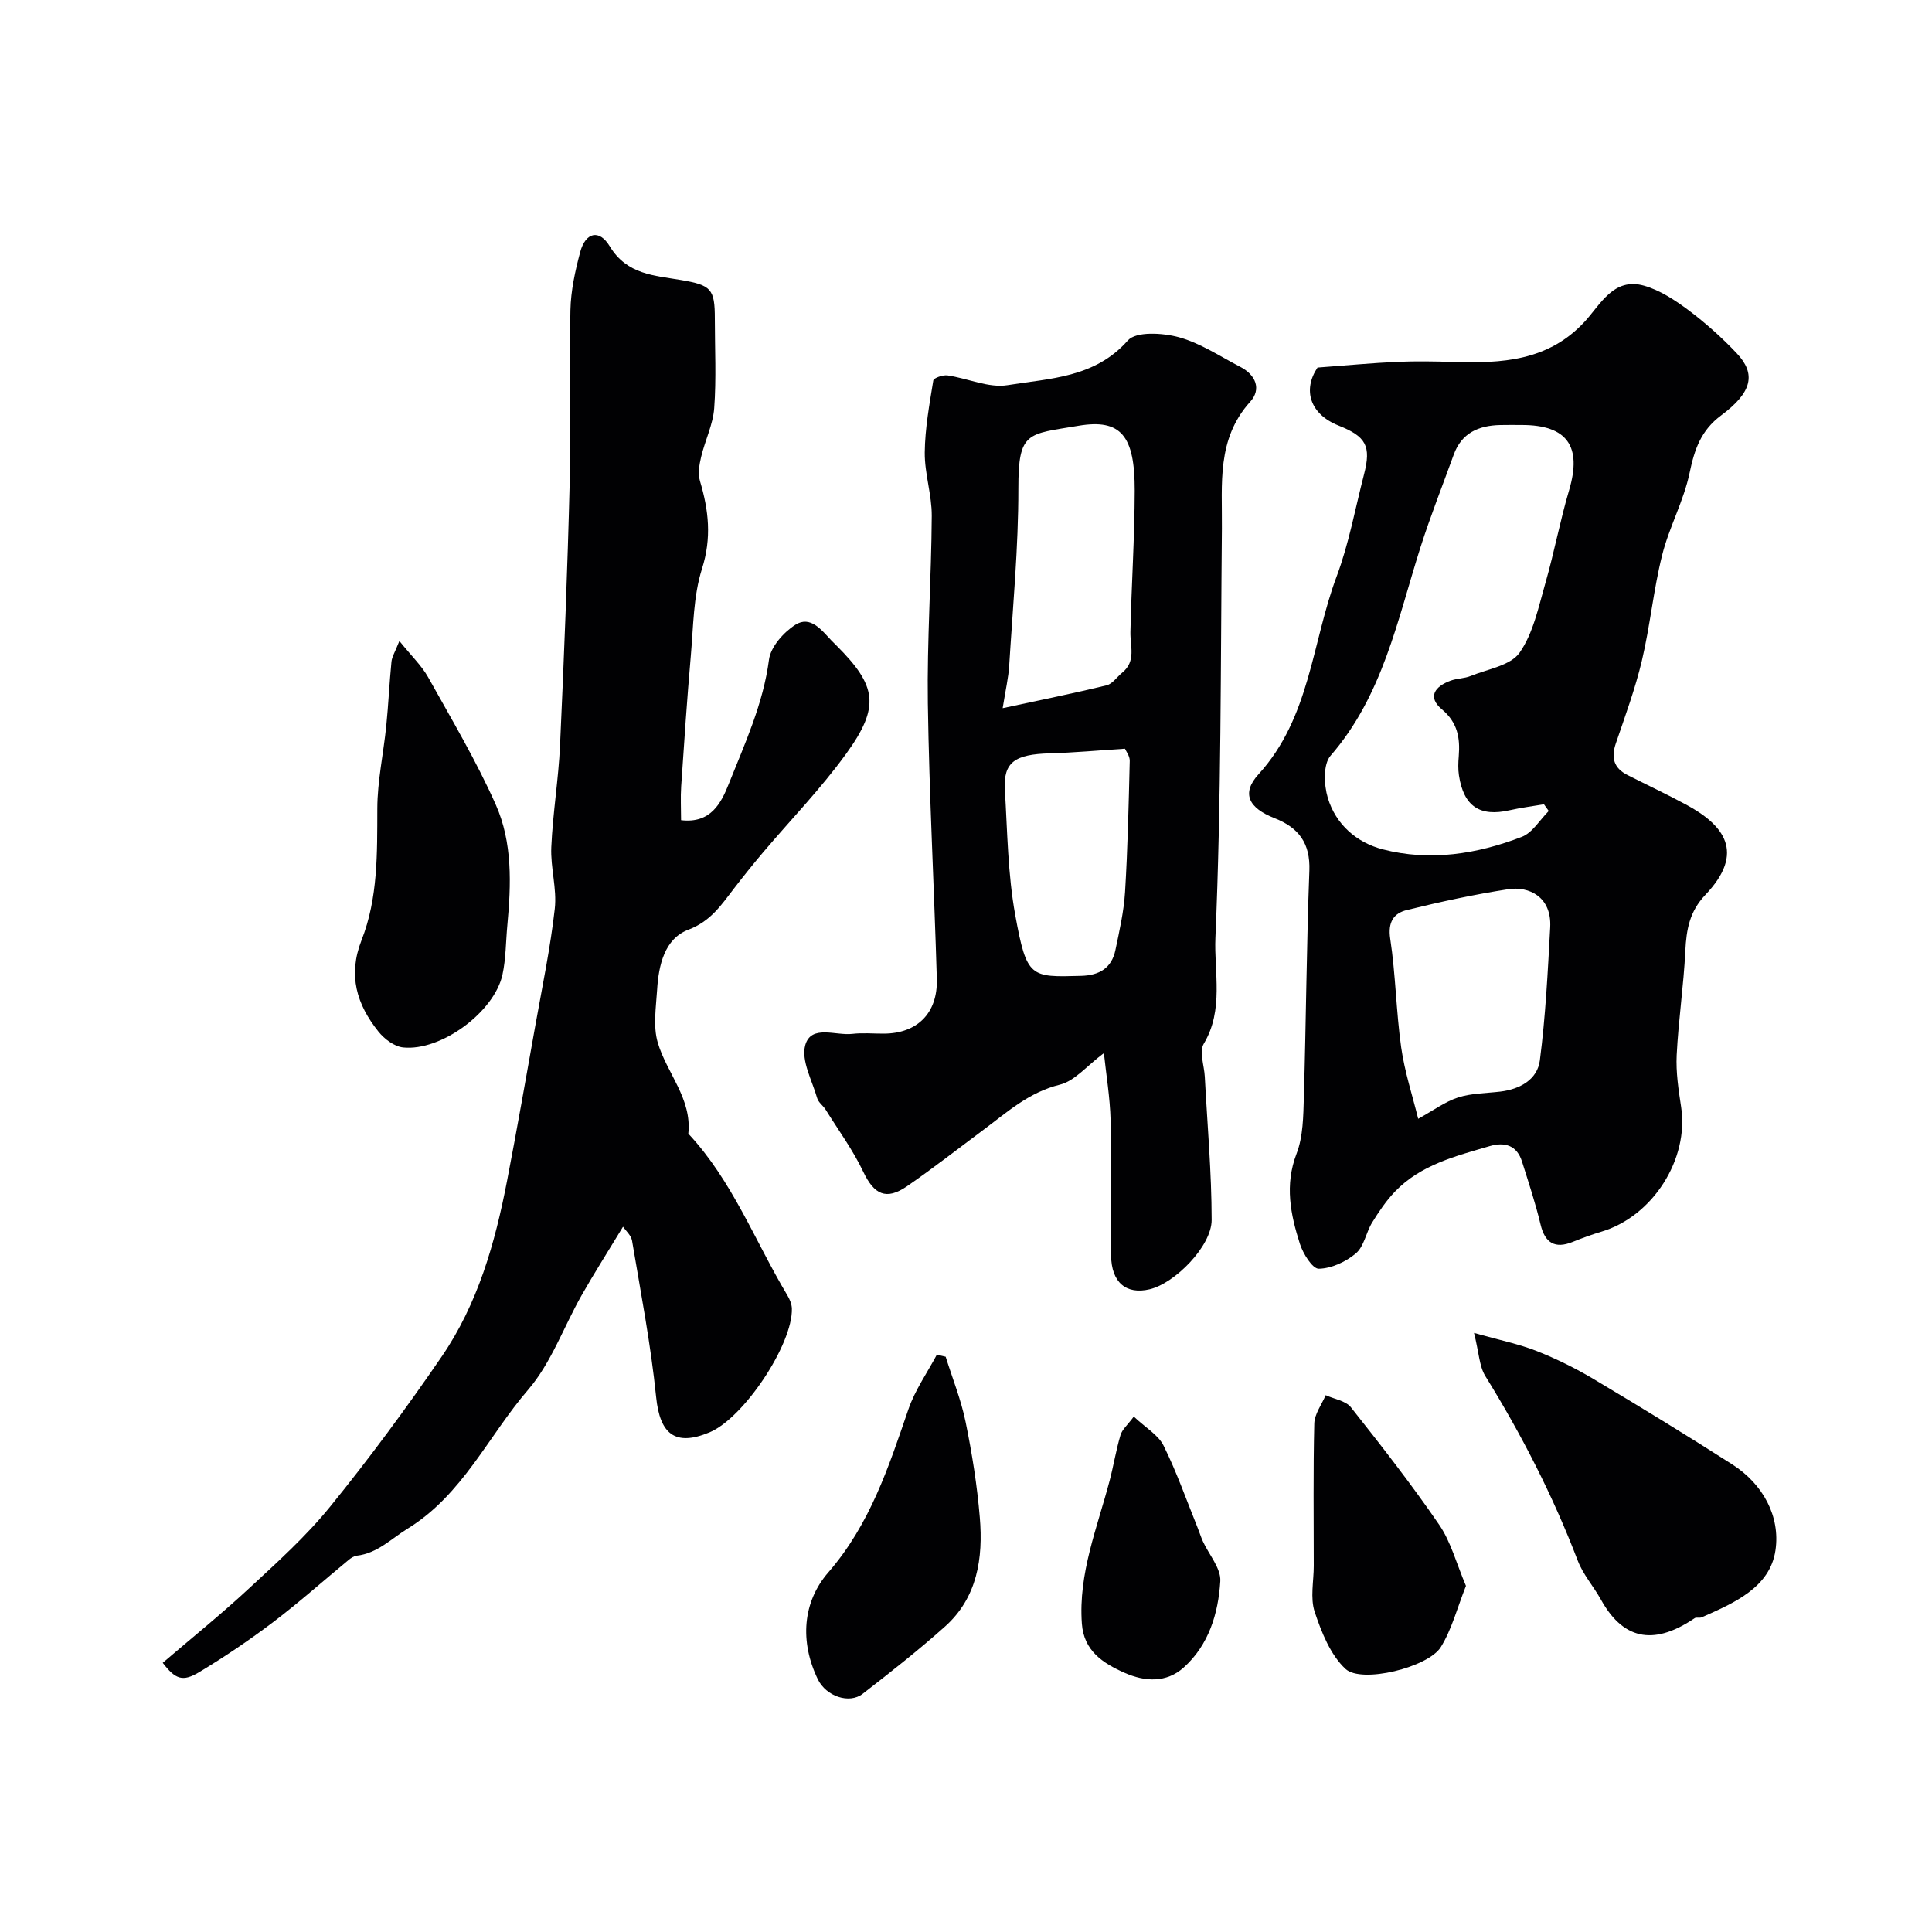
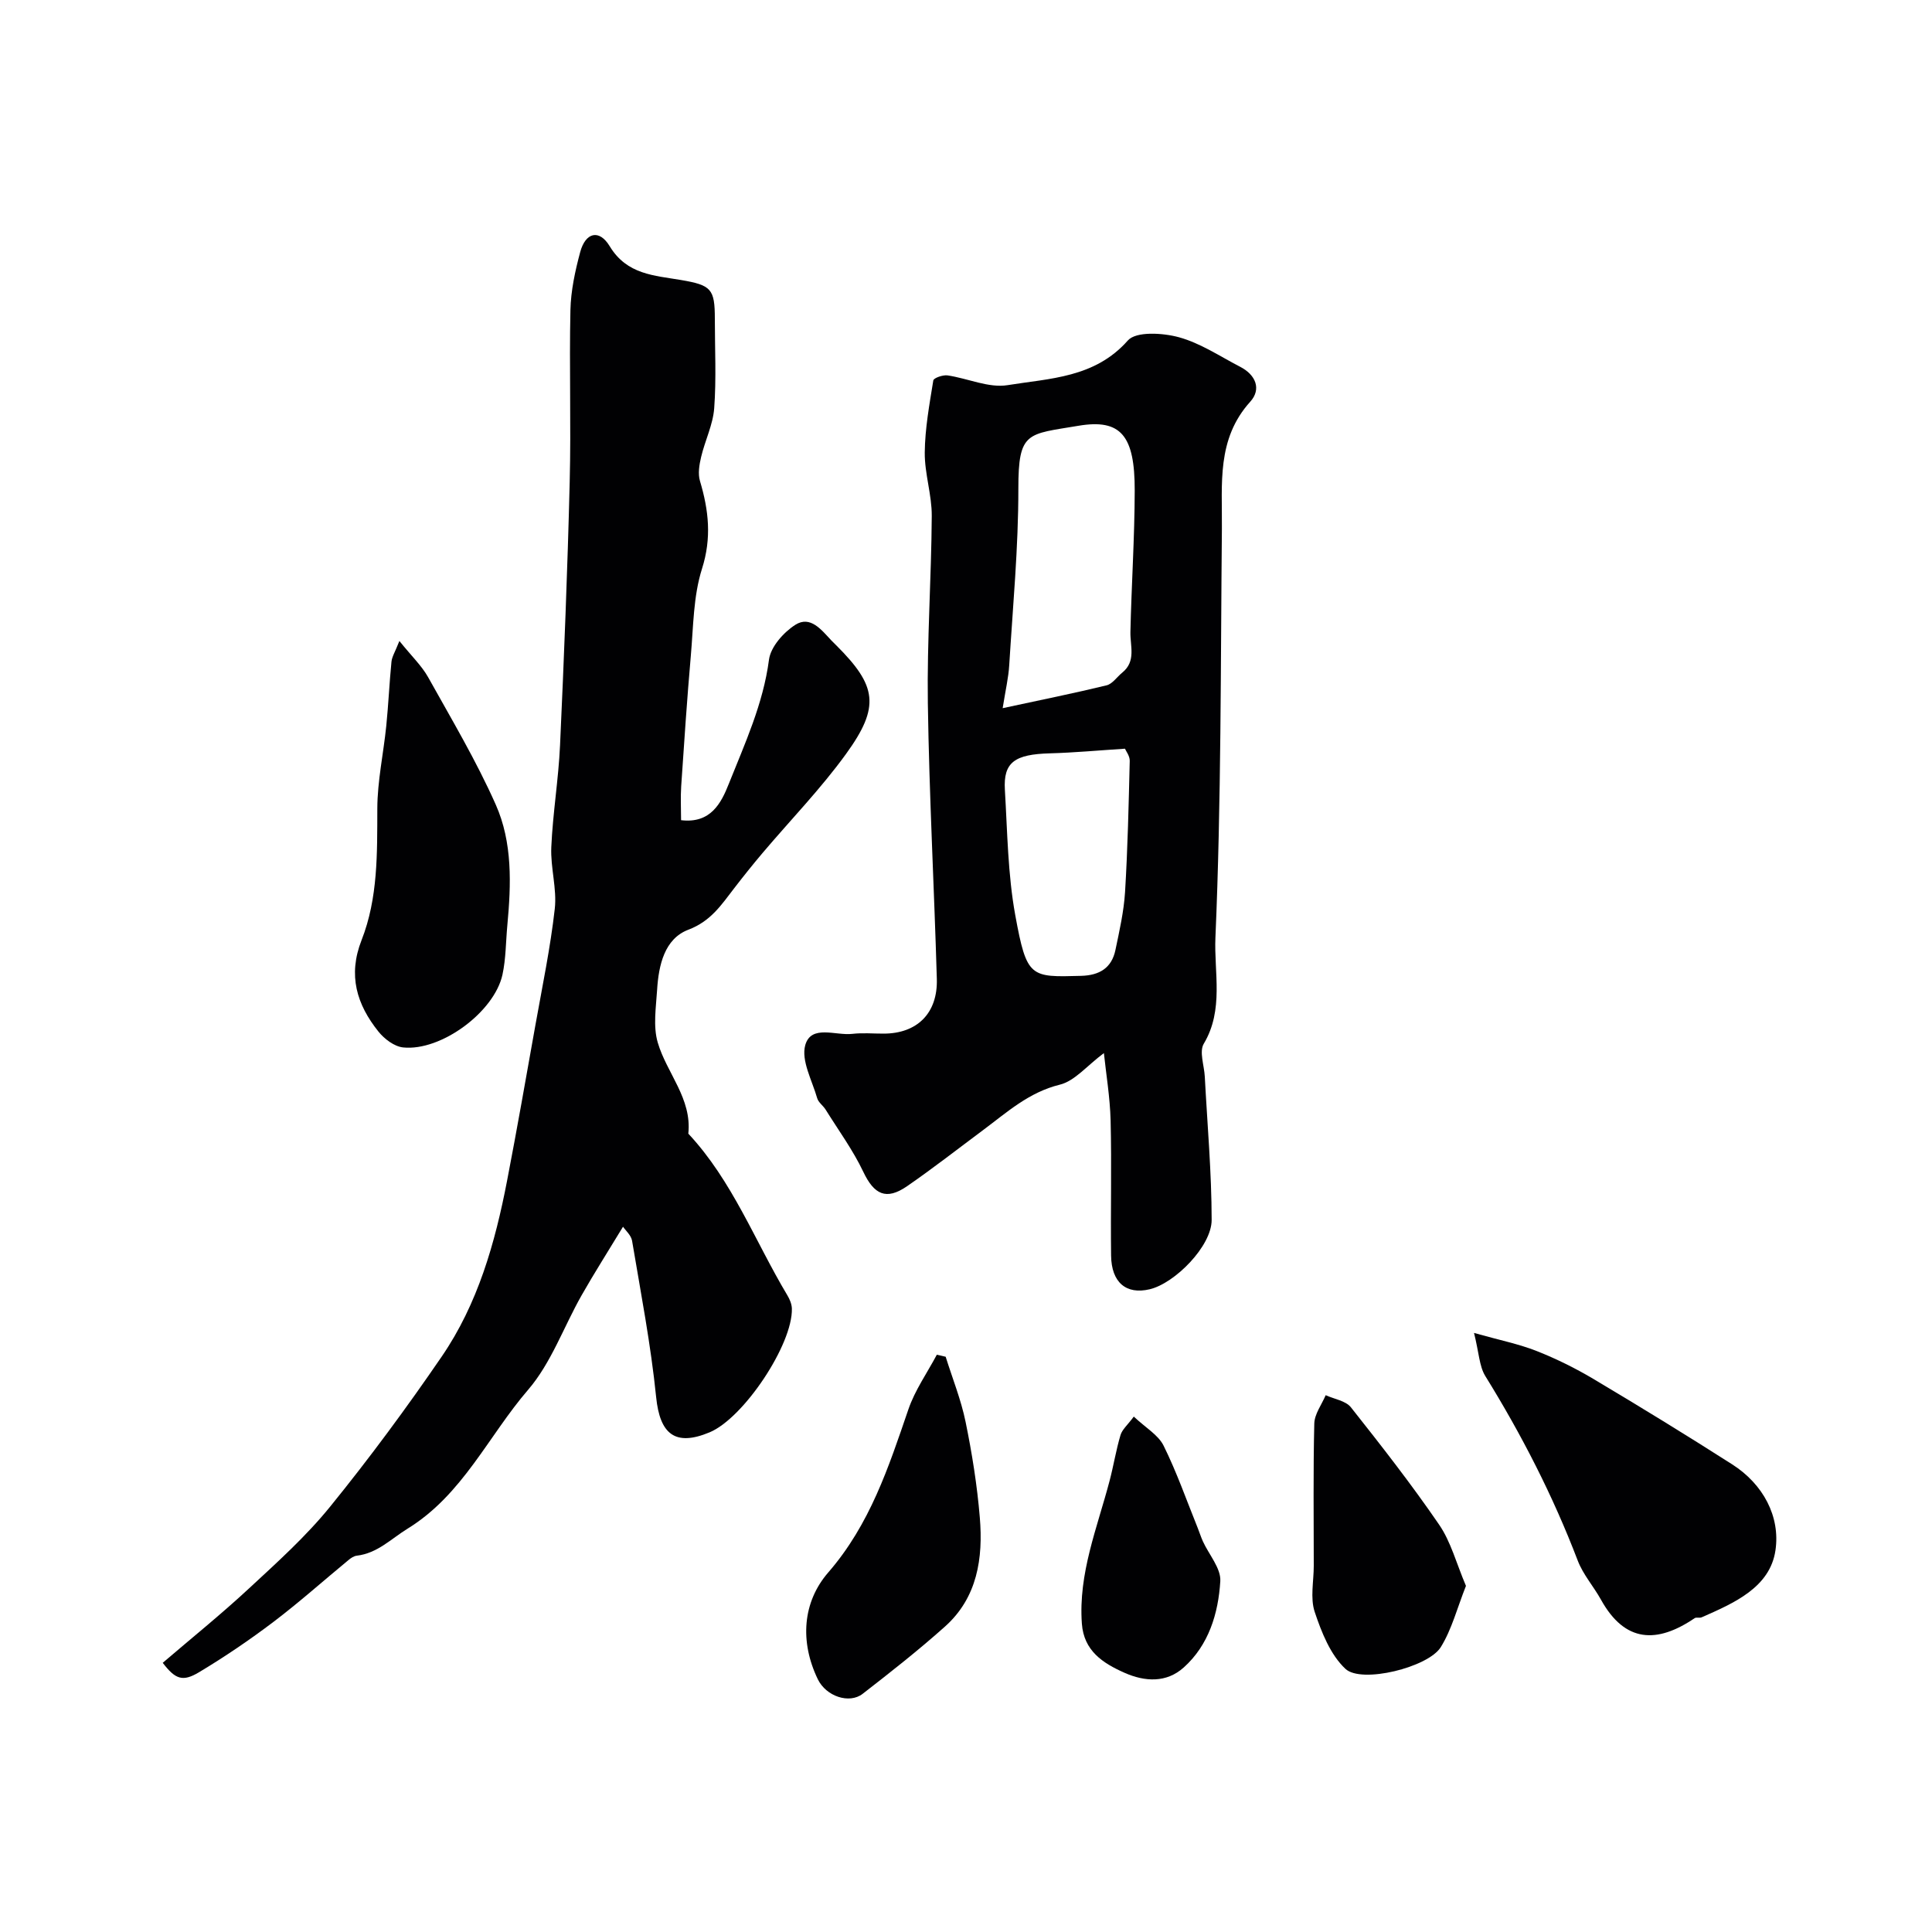
<svg xmlns="http://www.w3.org/2000/svg" enable-background="new 0 0 400 400" viewBox="0 0 400 400">
  <g fill="#010103">
-     <path d="m272.78 76.1c6.19-.46 11.34-.95 16.5-1.18 3.86-.17 7.74-.1 11.6.02 10 .3 19.61-.15 27.19-8.32 3.28-3.54 5.99-9.27 12.32-7.47 3.3.94 6.42 3 9.22 5.09 3.55 2.66 6.9 5.67 9.95 8.89 4.06 4.29 3.23 8.08-3.22 12.88-4.17 3.1-5.51 7.01-6.52 11.86-1.21 5.83-4.24 11.26-5.69 17.06-1.8 7.19-2.49 14.65-4.2 21.87-1.38 5.82-3.47 11.47-5.4 17.15-1 2.94-.4 5.08 2.4 6.5 4.06 2.06 8.18 3.99 12.18 6.15 7.76 4.19 12.36 9.85 3.98 18.66-3.3 3.46-3.94 7.2-4.16 11.61-.35 7.2-1.43 14.36-1.79 21.56-.18 3.57.38 7.21.92 10.77 1.65 10.81-5.88 22.65-16.52 25.81-2.02.6-4 1.33-5.95 2.12-3.65 1.48-5.73.2-6.63-3.6-1.05-4.4-2.48-8.71-3.84-13.03-1.06-3.38-3.58-4.12-6.69-3.21-7.03 2.06-14.25 3.85-19.58 9.38-1.84 1.91-3.36 4.17-4.76 6.44-1.27 2.06-1.66 4.93-3.35 6.37-2.07 1.76-5.07 3.15-7.7 3.2-1.31.02-3.26-3.13-3.91-5.16-1.94-6.08-3.19-12.16-.69-18.67 1.37-3.56 1.39-7.75 1.51-11.66.46-15.64.55-31.29 1.14-46.92.21-5.71-2.2-8.91-7.22-10.88-5.34-2.1-6.93-5.11-3.29-9.1 10.67-11.71 11.02-27.22 16.15-40.92 2.55-6.81 3.85-14.09 5.68-21.17 1.51-5.84.44-7.83-5.3-10.1-5.93-2.38-7.43-7.38-4.33-12zm47.87 91.81c-.33-.46-.66-.93-.99-1.39-2.36.4-4.75.7-7.09 1.23-6.19 1.41-9.52-.79-10.51-7.2-.2-1.3-.15-2.67-.04-3.99.3-3.77-.23-6.97-3.48-9.69-3.1-2.59-1.42-4.76 1.74-5.93 1.35-.5 2.9-.45 4.22-.99 3.51-1.43 8.24-2.15 10.11-4.81 2.85-4.07 3.92-9.48 5.35-14.43 1.83-6.37 3.04-12.92 4.92-19.27 2.67-9.03-.41-13.45-9.81-13.45-1.5 0-3-.03-4.49.01-4.44.1-7.97 1.63-9.6 6.13-2.32 6.41-4.84 12.76-6.91 19.26-4.75 14.98-7.77 30.61-18.59 43.07-1.56 1.79-1.38 6.05-.57 8.74 1.65 5.48 5.96 9.25 11.38 10.65 9.77 2.53 19.49.99 28.77-2.58 2.22-.85 3.74-3.52 5.59-5.36zm-27.03 63.72c3.19-1.75 5.59-3.56 8.29-4.42 2.76-.88 5.81-.86 8.73-1.21 4.06-.49 7.66-2.5 8.17-6.46 1.18-9.11 1.64-18.32 2.14-27.51.35-6.39-4.43-8.58-8.67-7.93-7.07 1.09-14.08 2.61-21.03 4.32-2.68.66-3.94 2.48-3.42 5.92 1.13 7.45 1.22 15.06 2.27 22.52.72 5.05 2.34 9.98 3.52 14.77z" />
    <path d="m128.99 253.98c-3.18 5.25-6 9.66-8.58 14.21-3.71 6.53-6.28 13.98-11.07 19.55-8.26 9.59-13.55 21.73-24.95 28.75-3.44 2.12-6.25 5.1-10.53 5.6-.61.07-1.23.5-1.72.91-5.18 4.27-10.19 8.75-15.53 12.8-4.93 3.73-10.07 7.22-15.37 10.4-3.44 2.07-4.93 1.48-7.55-1.93 5.95-5.1 12.1-10.05 17.87-15.41 5.84-5.41 11.83-10.8 16.82-16.96 8.12-10.01 15.8-20.41 23.08-31.05 7.47-10.91 11.04-23.5 13.52-36.37 2.07-10.72 3.95-21.49 5.87-32.24 1.43-8.02 3.1-16.01 4.01-24.08.47-4.17-.91-8.53-.72-12.77.31-7.04 1.49-14.03 1.81-21.07.83-18.17 1.55-36.35 2-54.53.3-11.86-.11-23.73.15-35.59.09-4.02.97-8.09 2.02-12 1.1-4.1 3.94-4.82 6.12-1.21 3.56 5.88 9.22 6.04 14.74 6.98 6.29 1.07 7.02 1.84 7.02 8.05 0 6.16.32 12.35-.13 18.48-.25 3.42-1.91 6.71-2.71 10.11-.38 1.6-.69 3.46-.24 4.97 1.81 6.06 2.45 11.79.42 18.18-1.8 5.67-1.78 11.95-2.31 17.98-.79 9.02-1.39 18.06-2 27.09-.15 2.29-.02 4.61-.02 6.98 6.15.74 8.31-3.57 9.87-7.5 3.33-8.36 7.13-16.57 8.33-25.73.35-2.66 3.03-5.68 5.47-7.23 3.1-1.96 5.39 1.06 7.44 3.24.34.36.7.71 1.06 1.06 8.36 8.35 9.08 12.64 2 22.42-5.23 7.23-11.51 13.69-17.29 20.52-2.01 2.38-3.96 4.81-5.86 7.28-2.65 3.43-4.84 6.85-9.52 8.62-4.93 1.87-6.15 7.35-6.46 12.42-.23 3.65-.86 7.57.13 10.94 1.86 6.34 7.1 11.58 6.33 18.86 9.12 9.76 13.79 22.25 20.51 33.48.49.81.9 1.81.93 2.73.19 7.44-10 22.7-17.04 25.63-7.12 2.97-10.28.38-11.06-7.27-1.1-10.86-3.18-21.63-4.99-32.41-.2-1.14-1.38-2.15-1.87-2.89z" />
    <path d="m228.55 218.03c-3.52 2.62-6.03 5.78-9.13 6.54-6.4 1.57-10.91 5.7-15.85 9.38-5.24 3.9-10.39 7.93-15.77 11.64-4.35 3-6.84 1.71-9.07-2.99-2.14-4.5-5.14-8.6-7.79-12.86-.52-.84-1.5-1.49-1.75-2.37-1.05-3.67-3.36-7.8-2.47-10.99 1.22-4.32 6.32-1.92 9.75-2.33 2.14-.25 4.32-.04 6.49-.05 6.91-.01 11.21-4.21 11-11.33-.55-19.02-1.58-38.04-1.86-57.07-.19-12.92.73-25.85.81-38.78.03-4.37-1.49-8.76-1.45-13.13.05-4.99.97-9.97 1.77-14.92.08-.52 1.98-1.18 2.94-1.05 4.19.61 8.52 2.66 12.45 2.02 8.73-1.42 18.04-1.49 24.89-9.25 1.7-1.92 7.23-1.58 10.56-.67 4.46 1.22 8.52 3.96 12.71 6.13 3.2 1.65 4.43 4.61 2.07 7.22-7.01 7.75-5.78 17.04-5.87 26.22-.27 28.25-.13 56.52-1.34 84.74-.31 7.15 1.79 14.94-2.41 21.96-.98 1.64.09 4.51.21 6.82.52 9.89 1.41 19.78 1.42 29.68 0 5.42-7.63 13.11-12.83 14.34-4.85 1.15-7.92-1.39-7.99-6.97-.12-9.33.13-18.66-.1-27.98-.13-4.83-.94-9.65-1.39-13.95zm-20.96-71.41c7.97-1.72 14.78-3.09 21.52-4.73 1.22-.3 2.15-1.75 3.24-2.63 2.91-2.36 1.62-5.49 1.69-8.44.22-9.75.87-19.49.89-29.24.03-11.39-2.85-14.91-11.64-13.43-10.61 1.79-12.46 1.1-12.45 13.03.01 12.18-1.14 24.36-1.89 36.53-.15 2.55-.75 5.08-1.36 8.91zm25.32 8.39c-5.45.35-10.49.82-15.53.96-7.3.2-9.67 1.85-9.33 7.55.52 8.67.6 17.46 2.15 25.96 2.38 13.02 3.12 12.84 13.62 12.56 3.81-.1 6.34-1.62 7.12-5.36.83-3.97 1.74-7.97 1.99-12 .55-9.04.75-18.1.97-27.16.02-1.01-.8-2.05-.99-2.51z" />
    <path d="m305.18 275.97c5.36 1.51 9.29 2.29 12.96 3.74 4.06 1.6 8.03 3.57 11.79 5.8 9.65 5.75 19.23 11.62 28.7 17.67 6.42 4.1 9.99 10.8 8.96 17.8-1.13 7.7-8.6 10.93-15.28 13.87-.43.19-1.1-.07-1.46.18-7.77 5.27-14.42 5.13-19.39-3.84-1.52-2.74-3.7-5.19-4.8-8.07-5.12-13.4-11.62-26.07-19.16-38.25-1.24-2.04-1.29-4.81-2.32-8.9z" />
    <path d="m82.69 132.71c2.56 3.18 4.62 5.13 5.95 7.5 4.85 8.7 9.97 17.3 14 26.38 3.49 7.84 3.19 16.49 2.4 24.97-.32 3.42-.29 6.91-1.01 10.24-1.7 7.74-12.74 15.88-20.57 15.06-1.82-.19-3.88-1.75-5.1-3.27-4.49-5.61-6.37-11.64-3.5-18.95 3.42-8.71 3.23-18 3.26-27.26.02-5.69 1.27-11.37 1.85-17.06.45-4.43.64-8.89 1.08-13.32.1-1.02.73-1.99 1.64-4.29z" />
    <path d="m195.79 280.9c1.4 4.48 3.18 8.88 4.12 13.46 1.34 6.54 2.4 13.18 2.95 19.83.7 8.4-.49 16.56-7.21 22.57-5.47 4.89-11.25 9.43-17.05 13.93-2.76 2.14-7.56.53-9.28-3.02-3.76-7.78-3.16-15.98 2.16-22.11 8.64-9.96 12.49-21.78 16.59-33.76 1.36-3.98 3.89-7.56 5.89-11.32.61.14 1.22.28 1.83.42z" />
    <path d="m303.51 328.34c-1.82 4.59-2.93 9-5.21 12.68-2.6 4.19-16.42 7.61-19.74 4.5-3.12-2.92-4.96-7.58-6.37-11.81-.95-2.87-.19-6.32-.19-9.5 0-9.83-.13-19.66.11-29.48.05-1.98 1.53-3.92 2.36-5.87 1.77.81 4.15 1.15 5.23 2.52 6.29 7.94 12.54 15.94 18.26 24.29 2.44 3.56 3.57 8.02 5.55 12.67z" />
    <path d="m234.74 293.29c2.46 2.32 5.07 3.8 6.17 6.02 2.73 5.51 4.77 11.36 7.08 17.08.36.9.65 1.83 1.05 2.72 1.26 2.77 3.78 5.6 3.61 8.27-.41 6.65-2.38 13.21-7.59 17.87-3.55 3.18-8 2.97-12.27 1.07-4.5-2-8.39-4.55-8.8-10.15-.76-10.4 3.19-19.88 5.75-29.63.82-3.13 1.33-6.34 2.25-9.43.35-1.16 1.46-2.07 2.75-3.82z" />
  </g>
</svg>